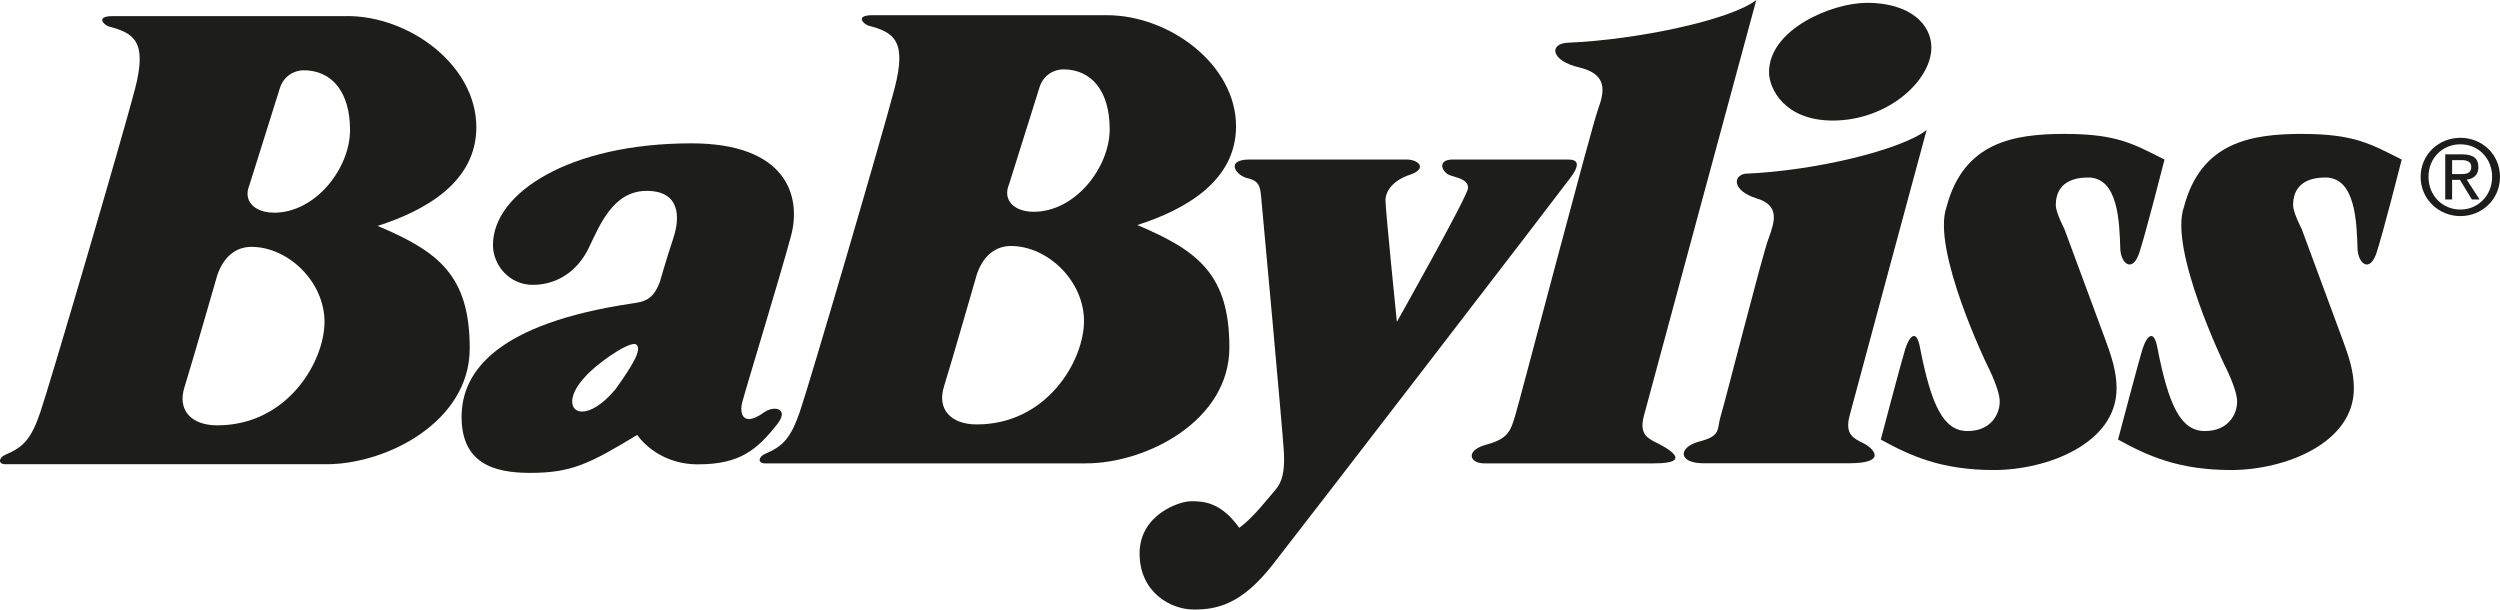
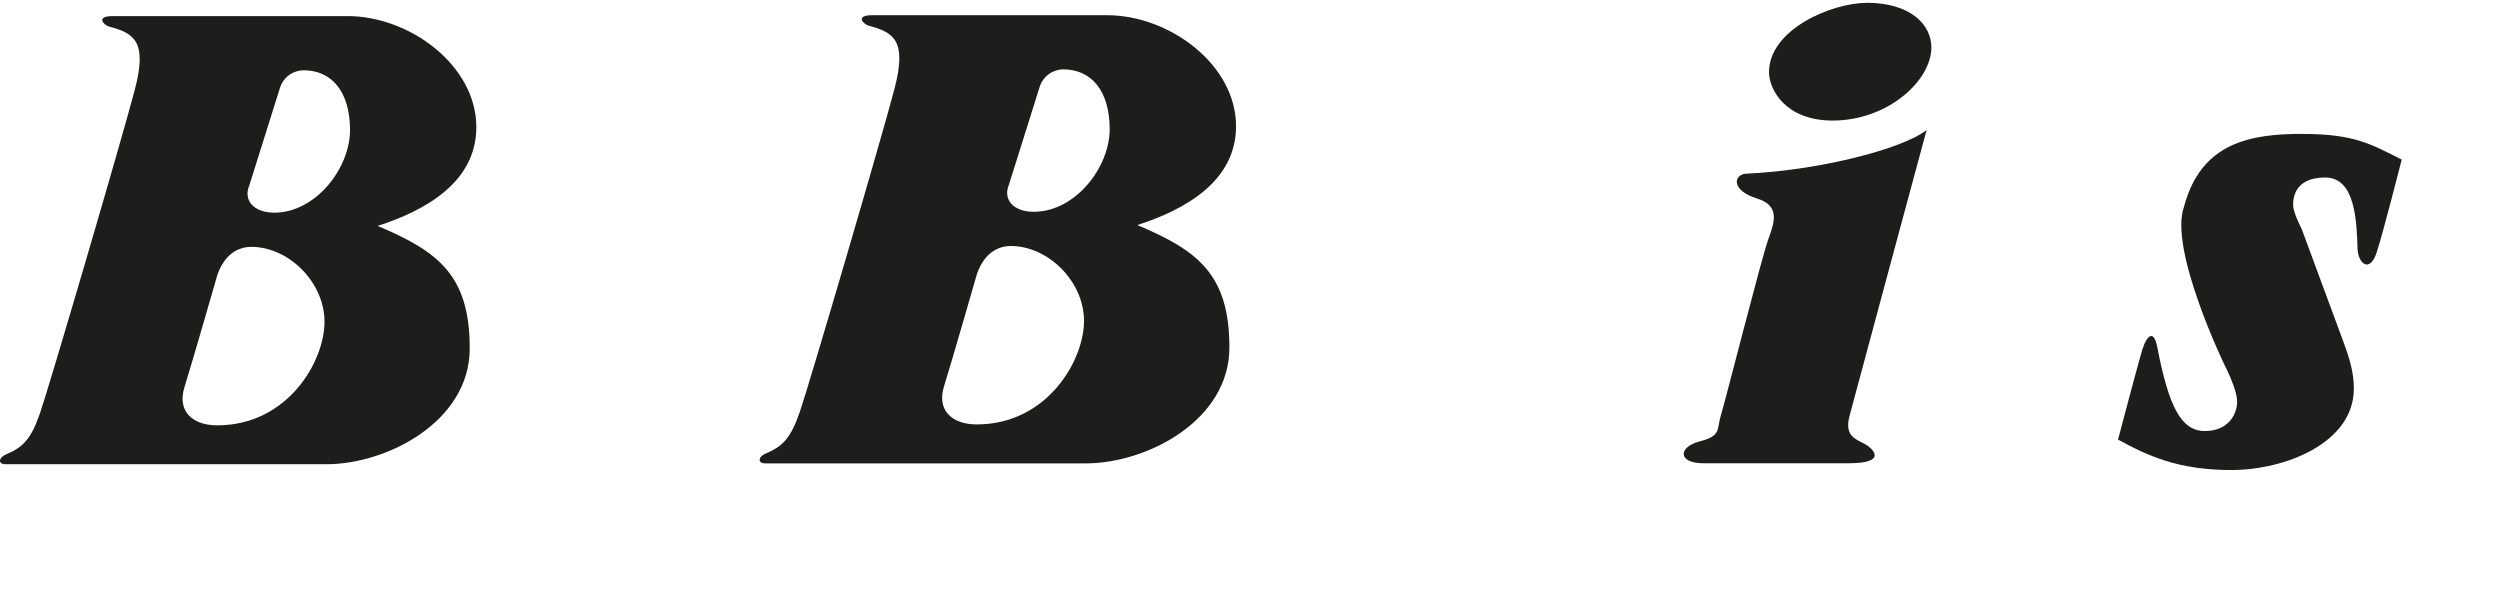
<svg xmlns="http://www.w3.org/2000/svg" id="Calque_1" version="1.1" viewBox="0 0 491.67 119.88">
  <defs>
    <style>
      .st0 {
        fill: #1d1d1b;
      }
    </style>
  </defs>
  <path class="st0" d="M68.28,3.17H22.16c-3.35,0-1.85,1.68-.74,2.05,5.04,1.31,7.55,2.99,5.12,12.32-2.43,9.34-16.9,58.63-18.67,63.71-1.77,5.09-3.26,6.69-6.81,8.18-1.31.56-1.52,1.87,0,1.87h63.11c11.96,0,28.21-8.4,28.21-22.78s-6.16-19.05-18.12-24.09c9.34-2.99,19.42-8.58,19.42-19.42,0-12.14-13.08-21.85-25.4-21.85M53.91,41.82c-3.92,0-6.15-2.35-4.86-5.41l5.95-18.94c.75-2.62,3.02-3.65,4.7-3.65,5.6,0,9.14,4.29,9.14,11.76s-6.72,16.25-14.94,16.25M42.71,83.65c-5.05,0-7.86-2.94-6.44-7.47s6.5-22.18,6.5-22.18c1.43-4,4.05-5.45,6.67-5.45,7.28,0,14.38,6.9,14.38,14.74s-7.28,20.36-21.1,20.36" />
  <path class="st0" d="M217.67,2.99h-46.12c-3.36,0-1.86,1.68-.74,2.06,5.05,1.31,7.55,2.99,5.13,12.32-2.43,9.34-16.89,58.62-18.67,63.71-1.78,5.08-3.26,6.69-6.81,8.18-1.3.56-1.52,1.87,0,1.87h63.11c11.96,0,28.21-8.41,28.21-22.78s-6.16-19.05-18.11-24.09c9.34-2.99,19.42-8.59,19.42-19.42,0-12.13-13.08-21.85-25.41-21.85M203.3,41.65c-3.92,0-6.16-2.35-4.85-5.41l5.95-18.94c.74-2.61,3.01-3.66,4.69-3.66,5.61,0,9.15,4.3,9.15,11.77s-6.72,16.24-14.94,16.24M192.09,83.47c-5.04,0-7.86-2.94-6.44-7.46s6.5-22.18,6.5-22.18c1.42-4,4.05-5.45,6.66-5.45,7.28,0,14.38,6.91,14.38,14.74s-7.29,20.35-21.1,20.35" />
-   <path class="st0" d="M135.97,28.19c-23.89,0-39.02,9.72-39.02,19.99,0,3.92,3.17,7.84,7.84,7.84s8.77-2.61,11.01-7.28c2.24-4.68,4.86-11.2,11.38-11.2s6.65,5.07,5.23,9.33-2.63,8.56-2.63,8.56c-1.3,3.37-2.76,3.92-5.74,4.29-25.96,3.93-33.26,13.11-33.26,22.26s6.35,11.02,13.45,11.02c8.03,0,11.56-1.68,21.09-7.47,0,0,3.72,5.79,11.94,5.79s11.59-2.8,15.7-8.03c1.49-2,.66-2.91-.61-2.91-.64,0-1.38.23-2,.66-1.34.98-2.34,1.37-3.05,1.37-1.47,0-1.74-1.66-1.34-3.24.59-2.35,7.51-24.94,9.61-32.79,2.1-7.84-.92-18.19-19.6-18.19M114.48,80.94c-2.45,0-2.94-3.06.58-6.82,2.05-2.38,7.81-6.47,9.67-6.47.18,0,.32.04.42.12,1.13.94-.61,3.89-4.1,8.78-2.63,3.14-4.99,4.39-6.56,4.39" />
-   <path class="st0" d="M308.31,31.37h-22.59c-3.18,0-2.23,2.61-.36,3.17,1.86.56,3.36.94,3.36,2.43s-14,26.33-14,26.33c0,0-2.24-22.04-2.24-23.9s1.49-3.93,4.85-5.05c3.36-1.12,1.84-2.98-.76-2.98h-30.8c-5.04,0-2.6,3.36-.17,3.73,2.05.56,2.24,1.68,2.42,3.55.19,1.86,4.29,46.67,4.49,50.41.18,3.74-.38,5.79-1.68,7.28-1.31,1.49-4.29,5.41-7.1,7.47-3.74-5.23-7.28-5.23-9.53-5.23s-10.08,2.62-10.08,10.28,6.16,11.02,10.65,11.02,9.34-.93,15.49-8.78c6.16-7.85,56.58-73.39,58.63-76.19,2.06-2.8,1.28-3.54-.57-3.54" />
-   <path class="st0" d="M345.41,0c-5.04,3.93-23.46,7.84-37.08,8.4-3.74.19-3.37,3.55,2.24,4.86,5.6,1.32,5.02,4.66,3.72,8.22-1.31,3.54-15.5,57.73-16.32,60.34-.82,2.62-1.2,4.45-5.51,5.58-4.32,1.12-3.55,3.73-.57,3.73h33.42c7.85,0,2.62-2.99.75-3.92-1.86-.94-3.74-1.65-2.77-5.38.97-3.72,22.12-81.83,22.12-81.83" />
  <path class="st0" d="M378.89,25.58c-5.04,3.92-22.02,8.03-35.65,8.58-2.43.37-2.61,3.36,2.25,4.86,4.55,1.4,3.59,4.47,2.28,8.02-1.3,3.55-8.54,32.15-9.36,34.76-.81,2.62.19,3.89-4.13,5.01s-4.31,4.3.73,4.3h28.57c7.85,0,4.79-2.99,2.93-3.92-1.86-.94-3.74-1.65-2.77-5.38.97-3.72,15.16-56.23,15.16-56.23" />
  <path class="st0" d="M367.14.56c-6.9,0-19.23,5.23-19.23,13.63,0,3.36,3.17,9.52,12.52,9.52,10.82,0,19.41-7.84,19.41-14.38,0-4.48-4.11-8.78-12.7-8.78" />
-   <path class="st0" d="M406.16,26.33c-10.27,0-19.98,1.68-23.34,14.37-2.99,8.4,8.03,31.18,8.03,31.18,0,0,2.43,4.67,2.43,7.1s-1.68,5.79-6.34,5.79-7.1-4.86-9.34-16.43c-.31-1.64-.74-2.26-1.19-2.26-.62,0-1.28,1.19-1.7,2.52-.72,2.28-4.82,17.85-4.82,17.85,5.79,3.17,11.81,5.99,22.27,5.99s24.1-5.23,24.1-16.06c0-3.37-1.04-6.36-2.05-9.16-1.04-2.8-8.22-22.21-8.22-22.21,0,0-1.68-3.17-1.68-4.68s.37-5.42,6.35-5.42,6.16,8.78,6.34,14.2c.11,1.63.91,2.91,1.82,2.91.65,0,1.35-.65,1.9-2.28,1.3-3.92,4.97-18.36,4.97-18.36-5.98-2.99-9.24-5.04-19.51-5.04" />
  <path class="st0" d="M452.84,26.33c-10.27,0-19.97,1.68-23.33,14.37-3,8.4,8.03,31.18,8.03,31.18,0,0,2.43,4.67,2.43,7.1s-1.67,5.79-6.35,5.79-7.1-4.86-9.34-16.43c-.31-1.64-.75-2.26-1.2-2.26-.62,0-1.28,1.19-1.7,2.52-.73,2.28-4.83,17.85-4.83,17.85,5.78,3.17,11.81,5.99,22.27,5.99s24.11-5.23,24.11-16.06c0-3.37-1.04-6.36-2.06-9.16-1.03-2.8-8.21-22.21-8.21-22.21,0,0-1.68-3.17-1.68-4.68s.37-5.42,6.34-5.42,6.16,8.78,6.34,14.2c.11,1.63.91,2.91,1.82,2.91.65,0,1.35-.65,1.9-2.28,1.3-3.92,4.96-18.36,4.96-18.36-5.98-2.99-9.24-5.04-19.51-5.04" />
-   <path class="st0" d="M483.88,27.1c-4.23,0-7.82,3.26-7.82,7.68s3.59,7.72,7.82,7.72,7.79-3.26,7.79-7.72-3.58-7.68-7.79-7.68M483.88,41.21c-3.52,0-6.27-2.73-6.27-6.43s2.75-6.4,6.27-6.4,6.24,2.75,6.24,6.4-2.75,6.43-6.24,6.43M484.29,30.35h-3.39v8.88h1.35v-3.85h1.55l2.34,3.85h1.51l-2.53-3.91c1.31-.16,2.3-.86,2.3-2.44,0-1.75-1.04-2.52-3.14-2.52M482.25,34.24v-2.75h1.83c.94,0,1.94.21,1.94,1.31,0,1.37-1.02,1.44-2.16,1.44h-1.61Z" />
</svg>